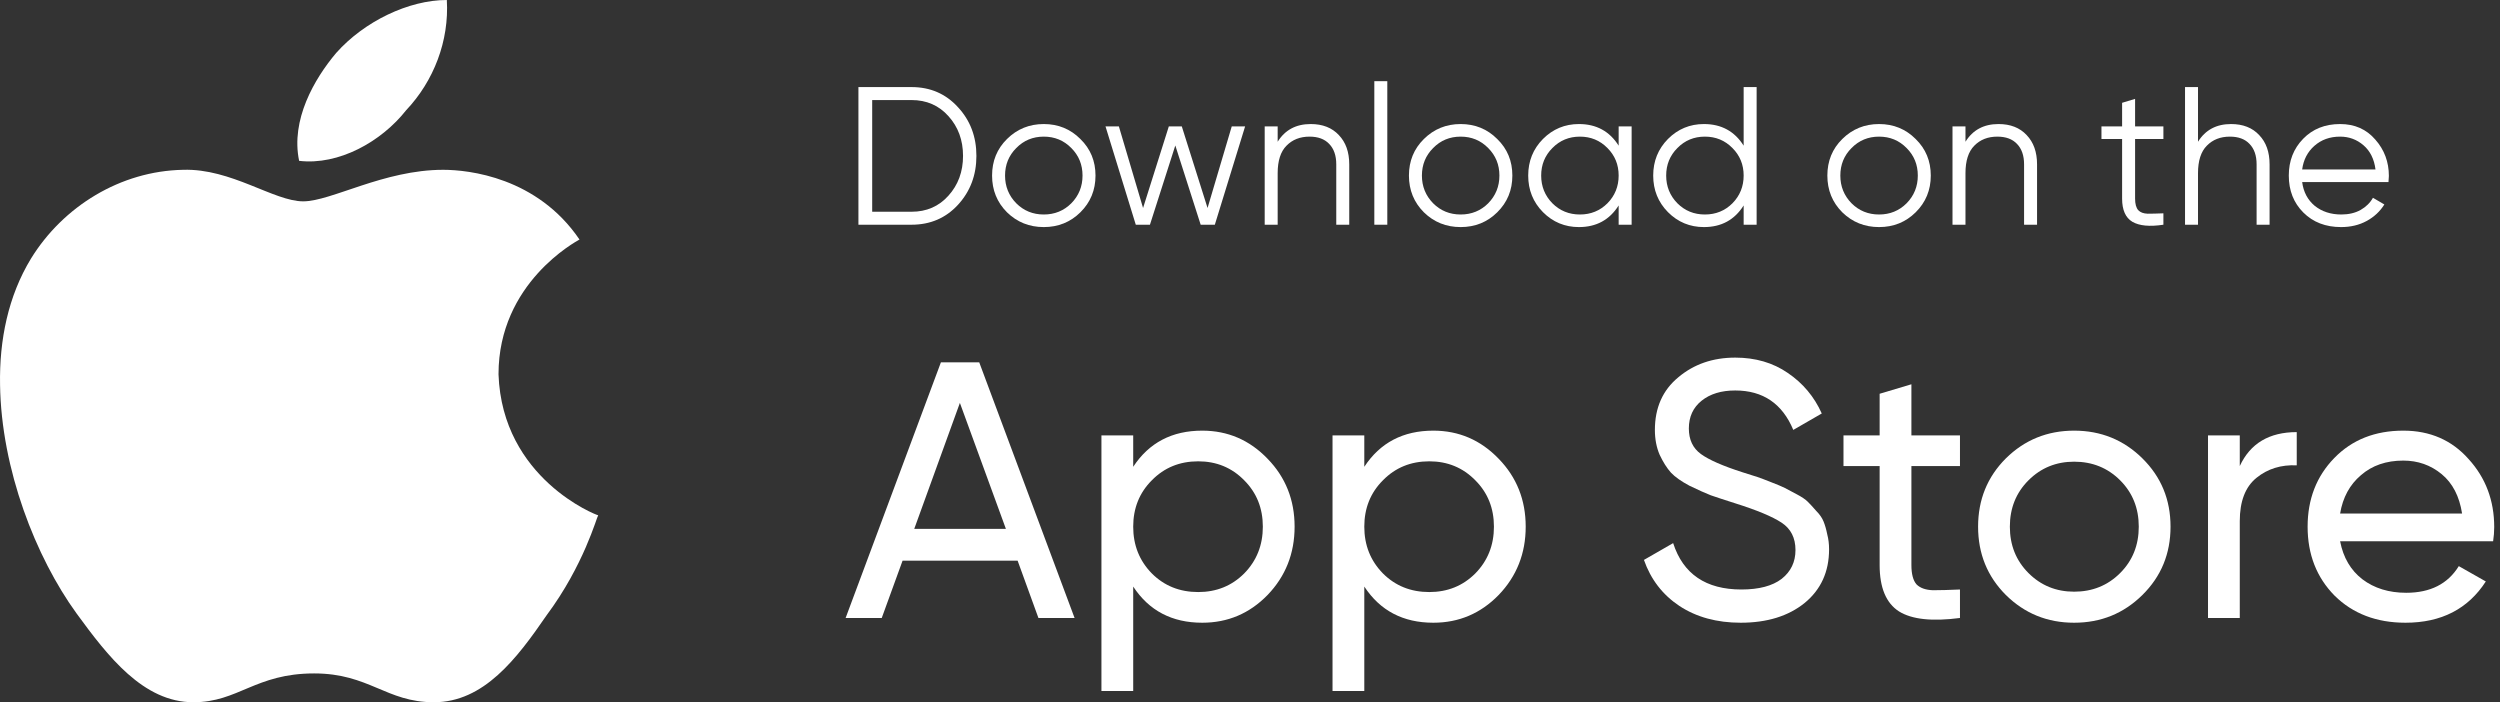
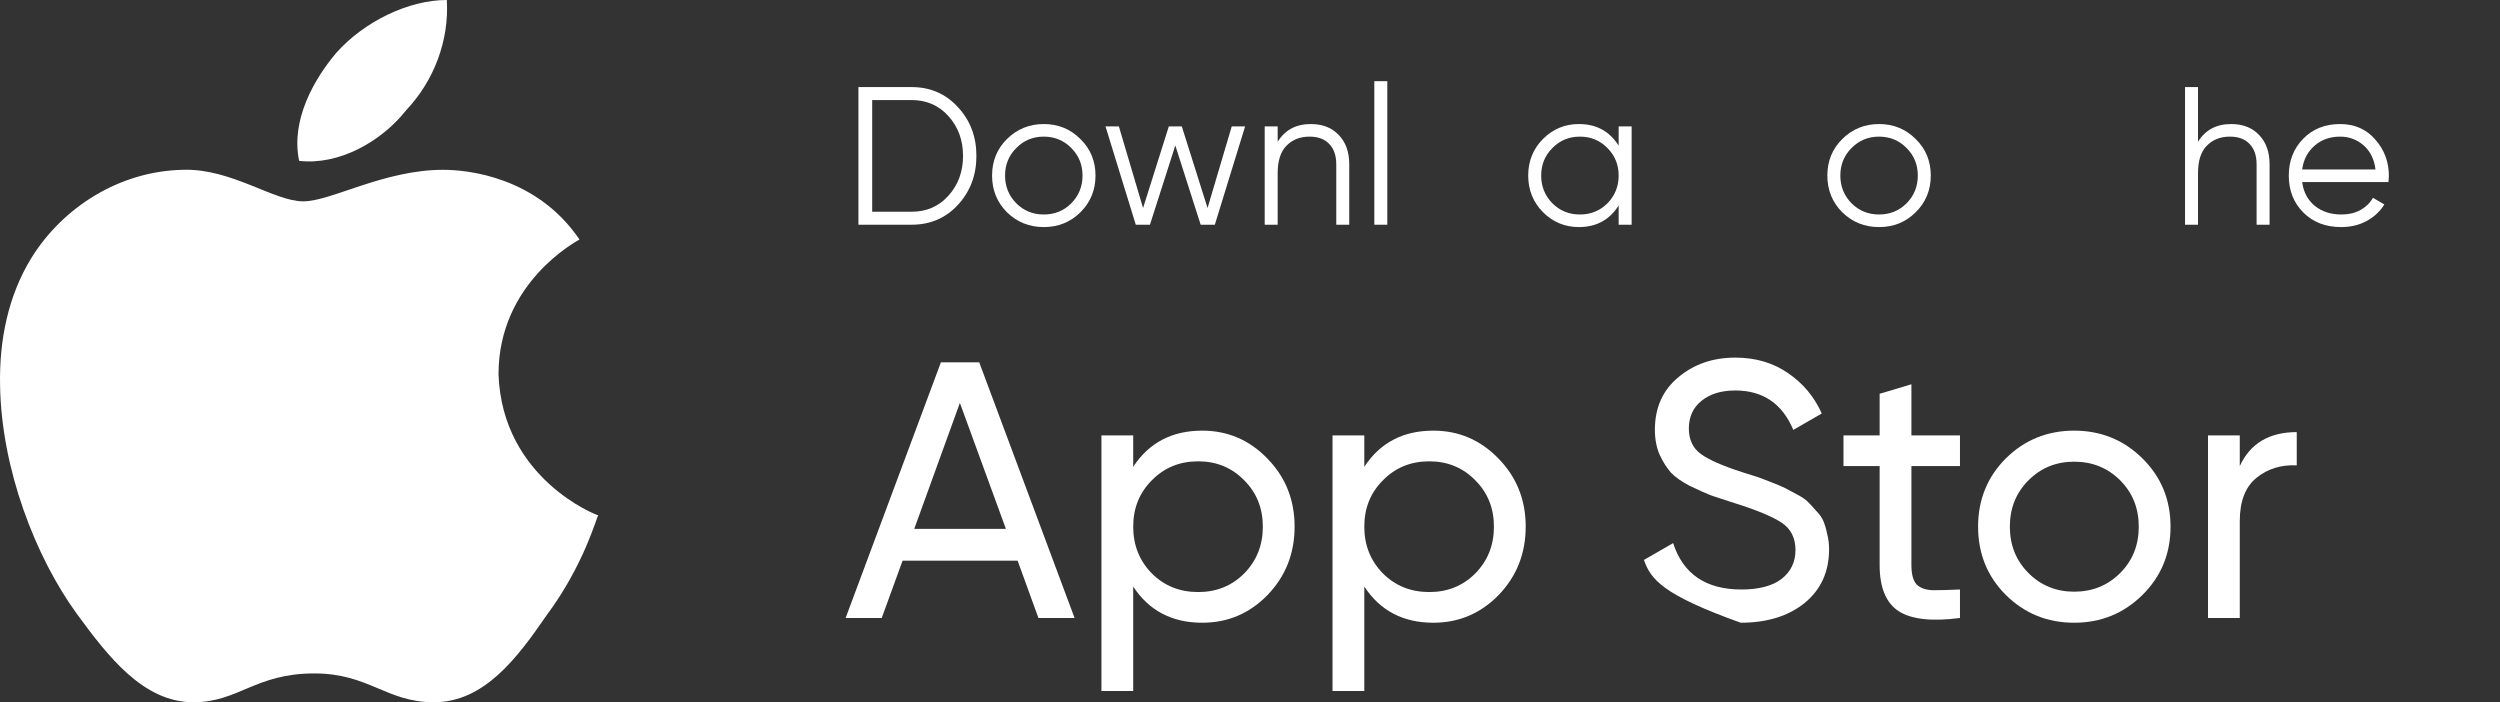
<svg xmlns="http://www.w3.org/2000/svg" width="89" height="25" viewBox="0 0 89 25" fill="none">
  <rect x="0" y="0" width="89" height="25" fill="#333333" stroke="none" />
  <path d="M36.968 22L36.227 19.959H32.132L31.39 22H30.104L33.496 12.9H34.861L38.255 22H36.968ZM32.547 18.828H35.81L34.172 14.343L32.547 18.828Z" fill="white" />
  <path d="M42.799 15.331C43.709 15.331 44.485 15.665 45.126 16.332C45.767 16.991 46.088 17.797 46.088 18.75C46.088 19.703 45.767 20.514 45.126 21.181C44.485 21.84 43.709 22.169 42.799 22.169C41.724 22.169 40.905 21.74 40.342 20.882V24.6H39.211V15.5H40.342V16.618C40.905 15.76 41.724 15.331 42.799 15.331ZM42.656 21.077C43.306 21.077 43.852 20.856 44.294 20.414C44.736 19.963 44.957 19.409 44.957 18.75C44.957 18.091 44.736 17.541 44.294 17.099C43.852 16.648 43.306 16.423 42.656 16.423C41.997 16.423 41.447 16.648 41.005 17.099C40.563 17.541 40.342 18.091 40.342 18.75C40.342 19.409 40.563 19.963 41.005 20.414C41.447 20.856 41.997 21.077 42.656 21.077Z" fill="white" />
  <path d="M51.026 15.331C51.936 15.331 52.711 15.665 53.353 16.332C53.994 16.991 54.315 17.797 54.315 18.75C54.315 19.703 53.994 20.514 53.353 21.181C52.711 21.84 51.936 22.169 51.026 22.169C49.951 22.169 49.132 21.74 48.569 20.882V24.6H47.438V15.5H48.569V16.618C49.132 15.76 49.951 15.331 51.026 15.331ZM50.883 21.077C51.533 21.077 52.079 20.856 52.521 20.414C52.963 19.963 53.184 19.409 53.184 18.75C53.184 18.091 52.963 17.541 52.521 17.099C52.079 16.648 51.533 16.423 50.883 16.423C50.224 16.423 49.674 16.648 49.232 17.099C48.79 17.541 48.569 18.091 48.569 18.75C48.569 19.409 48.79 19.963 49.232 20.414C49.674 20.856 50.224 21.077 50.883 21.077Z" fill="white" />
-   <path d="M61.969 22.169C61.12 22.169 60.392 21.97 59.785 21.571C59.187 21.172 58.767 20.626 58.524 19.933L59.564 19.335C59.919 20.436 60.73 20.986 61.995 20.986C62.619 20.986 63.096 20.86 63.425 20.609C63.755 20.349 63.919 20.007 63.919 19.582C63.919 19.149 63.755 18.824 63.425 18.607C63.096 18.39 62.545 18.161 61.774 17.918C61.393 17.797 61.102 17.701 60.903 17.632C60.704 17.554 60.453 17.441 60.149 17.294C59.855 17.138 59.633 16.982 59.486 16.826C59.339 16.661 59.205 16.449 59.083 16.189C58.971 15.929 58.914 15.634 58.914 15.305C58.914 14.516 59.191 13.892 59.746 13.433C60.301 12.965 60.977 12.731 61.774 12.731C62.493 12.731 63.117 12.913 63.646 13.277C64.183 13.641 64.587 14.122 64.855 14.72L63.841 15.305C63.451 14.369 62.762 13.901 61.774 13.901C61.28 13.901 60.882 14.022 60.578 14.265C60.275 14.508 60.123 14.837 60.123 15.253C60.123 15.652 60.266 15.955 60.552 16.163C60.838 16.371 61.332 16.588 62.034 16.813C62.285 16.891 62.463 16.947 62.567 16.982C62.671 17.017 62.831 17.077 63.048 17.164C63.273 17.251 63.438 17.32 63.542 17.372C63.646 17.424 63.785 17.498 63.958 17.593C64.14 17.688 64.275 17.779 64.361 17.866C64.448 17.953 64.547 18.061 64.66 18.191C64.781 18.312 64.868 18.438 64.92 18.568C64.972 18.698 65.016 18.85 65.05 19.023C65.094 19.188 65.115 19.365 65.115 19.556C65.115 20.353 64.825 20.99 64.244 21.467C63.663 21.935 62.905 22.169 61.969 22.169Z" fill="white" />
+   <path d="M61.969 22.169C59.187 21.172 58.767 20.626 58.524 19.933L59.564 19.335C59.919 20.436 60.73 20.986 61.995 20.986C62.619 20.986 63.096 20.86 63.425 20.609C63.755 20.349 63.919 20.007 63.919 19.582C63.919 19.149 63.755 18.824 63.425 18.607C63.096 18.39 62.545 18.161 61.774 17.918C61.393 17.797 61.102 17.701 60.903 17.632C60.704 17.554 60.453 17.441 60.149 17.294C59.855 17.138 59.633 16.982 59.486 16.826C59.339 16.661 59.205 16.449 59.083 16.189C58.971 15.929 58.914 15.634 58.914 15.305C58.914 14.516 59.191 13.892 59.746 13.433C60.301 12.965 60.977 12.731 61.774 12.731C62.493 12.731 63.117 12.913 63.646 13.277C64.183 13.641 64.587 14.122 64.855 14.72L63.841 15.305C63.451 14.369 62.762 13.901 61.774 13.901C61.28 13.901 60.882 14.022 60.578 14.265C60.275 14.508 60.123 14.837 60.123 15.253C60.123 15.652 60.266 15.955 60.552 16.163C60.838 16.371 61.332 16.588 62.034 16.813C62.285 16.891 62.463 16.947 62.567 16.982C62.671 17.017 62.831 17.077 63.048 17.164C63.273 17.251 63.438 17.32 63.542 17.372C63.646 17.424 63.785 17.498 63.958 17.593C64.14 17.688 64.275 17.779 64.361 17.866C64.448 17.953 64.547 18.061 64.66 18.191C64.781 18.312 64.868 18.438 64.92 18.568C64.972 18.698 65.016 18.85 65.05 19.023C65.094 19.188 65.115 19.365 65.115 19.556C65.115 20.353 64.825 20.99 64.244 21.467C63.663 21.935 62.905 22.169 61.969 22.169Z" fill="white" />
  <path d="M69.775 16.592H68.046V20.115C68.046 20.436 68.107 20.665 68.228 20.804C68.358 20.934 68.553 21.003 68.813 21.012C69.073 21.012 69.394 21.003 69.775 20.986V22C68.787 22.13 68.064 22.052 67.604 21.766C67.145 21.471 66.915 20.921 66.915 20.115V16.592H65.628V15.5H66.915V14.018L68.046 13.68V15.5H69.775V16.592Z" fill="white" />
  <path d="M76.27 21.181C75.603 21.84 74.793 22.169 73.839 22.169C72.886 22.169 72.076 21.84 71.408 21.181C70.75 20.522 70.42 19.712 70.42 18.75C70.42 17.788 70.75 16.978 71.408 16.319C72.076 15.66 72.886 15.331 73.839 15.331C74.793 15.331 75.603 15.66 76.27 16.319C76.938 16.978 77.271 17.788 77.271 18.75C77.271 19.712 76.938 20.522 76.27 21.181ZM73.839 21.064C74.489 21.064 75.035 20.843 75.477 20.401C75.919 19.959 76.14 19.409 76.14 18.75C76.14 18.091 75.919 17.541 75.477 17.099C75.035 16.657 74.489 16.436 73.839 16.436C73.198 16.436 72.656 16.657 72.214 17.099C71.772 17.541 71.551 18.091 71.551 18.75C71.551 19.409 71.772 19.959 72.214 20.401C72.656 20.843 73.198 21.064 73.839 21.064Z" fill="white" />
  <path d="M79.736 16.592C80.108 15.786 80.784 15.383 81.764 15.383V16.566C81.209 16.54 80.732 16.687 80.334 17.008C79.935 17.329 79.736 17.844 79.736 18.555V22H78.605V15.5H79.736V16.592Z" fill="white" />
-   <path d="M83.308 19.27C83.42 19.851 83.685 20.301 84.101 20.622C84.525 20.943 85.045 21.103 85.661 21.103C86.519 21.103 87.143 20.787 87.533 20.154L88.495 20.7C87.862 21.679 86.909 22.169 85.635 22.169C84.603 22.169 83.763 21.848 83.113 21.207C82.471 20.557 82.151 19.738 82.151 18.75C82.151 17.771 82.467 16.956 83.1 16.306C83.732 15.656 84.551 15.331 85.557 15.331C86.51 15.331 87.286 15.669 87.884 16.345C88.49 17.012 88.794 17.818 88.794 18.763C88.794 18.928 88.781 19.097 88.755 19.27H83.308ZM85.557 16.397C84.95 16.397 84.447 16.57 84.049 16.917C83.65 17.255 83.403 17.71 83.308 18.282H87.65C87.554 17.667 87.312 17.199 86.922 16.878C86.532 16.557 86.077 16.397 85.557 16.397Z" fill="white" />
  <path d="M32.45 3.1C33.117 3.1 33.668 3.338 34.102 3.814C34.54 4.285 34.76 4.864 34.76 5.55C34.76 6.236 34.54 6.817 34.102 7.293C33.668 7.764 33.117 8 32.45 8H30.56V3.1H32.45ZM32.45 7.538C32.986 7.538 33.425 7.347 33.766 6.964C34.111 6.581 34.284 6.11 34.284 5.55C34.284 4.99 34.111 4.519 33.766 4.136C33.425 3.753 32.986 3.562 32.45 3.562H31.05V7.538H32.45Z" fill="white" />
  <path d="M38.461 7.559C38.106 7.909 37.672 8.084 37.159 8.084C36.645 8.084 36.209 7.909 35.85 7.559C35.495 7.204 35.318 6.768 35.318 6.25C35.318 5.732 35.495 5.298 35.85 4.948C36.209 4.593 36.645 4.416 37.159 4.416C37.672 4.416 38.106 4.593 38.461 4.948C38.82 5.298 39 5.732 39 6.25C39 6.768 38.82 7.204 38.461 7.559ZM36.179 7.237C36.445 7.503 36.771 7.636 37.159 7.636C37.546 7.636 37.873 7.503 38.139 7.237C38.405 6.966 38.538 6.637 38.538 6.25C38.538 5.863 38.405 5.536 38.139 5.27C37.873 4.999 37.546 4.864 37.159 4.864C36.771 4.864 36.445 4.999 36.179 5.27C35.913 5.536 35.78 5.863 35.78 6.25C35.78 6.637 35.913 6.966 36.179 7.237Z" fill="white" />
  <path d="M43.85 4.5H44.326L43.248 8H42.744L41.841 5.179L40.938 8H40.434L39.356 4.5H39.832L40.693 7.405L41.61 4.5H42.072L42.989 7.405L43.85 4.5Z" fill="white" />
  <path d="M46.661 4.416C47.085 4.416 47.419 4.547 47.662 4.808C47.909 5.065 48.033 5.412 48.033 5.851V8H47.571V5.851C47.571 5.538 47.487 5.296 47.319 5.123C47.155 4.95 46.922 4.864 46.619 4.864C46.283 4.864 46.01 4.971 45.8 5.186C45.59 5.396 45.485 5.723 45.485 6.166V8H45.023V4.5H45.485V5.046C45.746 4.626 46.138 4.416 46.661 4.416Z" fill="white" />
  <path d="M48.926 8V2.89H49.388V8H48.926Z" fill="white" />
-   <path d="M53.301 7.559C52.947 7.909 52.513 8.084 51.999 8.084C51.486 8.084 51.05 7.909 50.691 7.559C50.336 7.204 50.158 6.768 50.158 6.25C50.158 5.732 50.336 5.298 50.691 4.948C51.05 4.593 51.486 4.416 51.999 4.416C52.513 4.416 52.947 4.593 53.301 4.948C53.661 5.298 53.84 5.732 53.84 6.25C53.84 6.768 53.661 7.204 53.301 7.559ZM51.02 7.237C51.285 7.503 51.612 7.636 51.999 7.636C52.387 7.636 52.714 7.503 52.98 7.237C53.245 6.966 53.379 6.637 53.379 6.25C53.379 5.863 53.245 5.536 52.98 5.27C52.714 4.999 52.387 4.864 51.999 4.864C51.612 4.864 51.285 4.999 51.02 5.27C50.754 5.536 50.62 5.863 50.62 6.25C50.62 6.637 50.754 6.966 51.02 7.237Z" fill="white" />
  <path d="M57.624 4.5H58.086V8H57.624V7.314C57.302 7.827 56.83 8.084 56.21 8.084C55.71 8.084 55.283 7.907 54.929 7.552C54.579 7.197 54.404 6.763 54.404 6.25C54.404 5.737 54.579 5.303 54.929 4.948C55.283 4.593 55.71 4.416 56.21 4.416C56.83 4.416 57.302 4.673 57.624 5.186V4.5ZM55.265 7.237C55.531 7.503 55.857 7.636 56.245 7.636C56.632 7.636 56.959 7.503 57.225 7.237C57.491 6.966 57.624 6.637 57.624 6.25C57.624 5.863 57.491 5.536 57.225 5.27C56.959 4.999 56.632 4.864 56.245 4.864C55.857 4.864 55.531 4.999 55.265 5.27C54.999 5.536 54.866 5.863 54.866 6.25C54.866 6.637 54.999 6.966 55.265 7.237Z" fill="white" />
-   <path d="M62.074 3.1H62.536V8H62.074V7.314C61.752 7.827 61.281 8.084 60.66 8.084C60.16 8.084 59.733 7.907 59.379 7.552C59.029 7.197 58.854 6.763 58.854 6.25C58.854 5.737 59.029 5.303 59.379 4.948C59.733 4.593 60.16 4.416 60.66 4.416C61.281 4.416 61.752 4.673 62.074 5.186V3.1ZM59.715 7.237C59.981 7.503 60.307 7.636 60.695 7.636C61.082 7.636 61.409 7.503 61.675 7.237C61.941 6.966 62.074 6.637 62.074 6.25C62.074 5.863 61.941 5.536 61.675 5.27C61.409 4.999 61.082 4.864 60.695 4.864C60.307 4.864 59.981 4.999 59.715 5.27C59.449 5.536 59.316 5.863 59.316 6.25C59.316 6.637 59.449 6.966 59.715 7.237Z" fill="white" />
  <path d="M68.197 7.559C67.842 7.909 67.408 8.084 66.895 8.084C66.382 8.084 65.945 7.909 65.586 7.559C65.231 7.204 65.054 6.768 65.054 6.25C65.054 5.732 65.231 5.298 65.586 4.948C65.945 4.593 66.382 4.416 66.895 4.416C67.408 4.416 67.842 4.593 68.197 4.948C68.556 5.298 68.736 5.732 68.736 6.25C68.736 6.768 68.556 7.204 68.197 7.559ZM65.915 7.237C66.181 7.503 66.508 7.636 66.895 7.636C67.282 7.636 67.609 7.503 67.875 7.237C68.141 6.966 68.274 6.637 68.274 6.25C68.274 5.863 68.141 5.536 67.875 5.27C67.609 4.999 67.282 4.864 66.895 4.864C66.508 4.864 66.181 4.999 65.915 5.27C65.649 5.536 65.516 5.863 65.516 6.25C65.516 6.637 65.649 6.966 65.915 7.237Z" fill="white" />
-   <path d="M71.147 4.416C71.572 4.416 71.905 4.547 72.148 4.808C72.395 5.065 72.519 5.412 72.519 5.851V8H72.057V5.851C72.057 5.538 71.973 5.296 71.805 5.123C71.642 4.95 71.408 4.864 71.105 4.864C70.769 4.864 70.496 4.971 70.286 5.186C70.076 5.396 69.971 5.723 69.971 6.166V8H69.509V4.5H69.971V5.046C70.232 4.626 70.624 4.416 71.147 4.416Z" fill="white" />
-   <path d="M77.017 4.948H76.009V7.069C76.009 7.26 76.047 7.398 76.121 7.482C76.196 7.561 76.308 7.603 76.457 7.608C76.607 7.608 76.793 7.603 77.017 7.594V8C76.527 8.075 76.159 8.04 75.911 7.895C75.669 7.75 75.547 7.475 75.547 7.069V4.948H74.812V4.5H75.547V3.66L76.009 3.52V4.5H77.017V4.948Z" fill="white" />
  <path d="M79.425 4.416C79.85 4.416 80.184 4.547 80.426 4.808C80.674 5.065 80.797 5.412 80.797 5.851V8H80.335V5.851C80.335 5.538 80.251 5.296 80.083 5.123C79.92 4.95 79.687 4.864 79.383 4.864C79.047 4.864 78.774 4.971 78.564 5.186C78.354 5.396 78.249 5.723 78.249 6.166V8H77.787V3.1H78.249V5.046C78.511 4.626 78.903 4.416 79.425 4.416Z" fill="white" />
  <path d="M83.308 4.416C83.826 4.416 84.243 4.6 84.561 4.969C84.883 5.333 85.044 5.765 85.044 6.264C85.044 6.315 85.039 6.388 85.03 6.481H81.957C82.003 6.836 82.153 7.118 82.405 7.328C82.661 7.533 82.976 7.636 83.35 7.636C83.616 7.636 83.844 7.582 84.036 7.475C84.232 7.363 84.379 7.218 84.477 7.041L84.883 7.279C84.729 7.526 84.519 7.722 84.253 7.867C83.987 8.012 83.683 8.084 83.343 8.084C82.792 8.084 82.344 7.911 81.999 7.566C81.653 7.221 81.481 6.782 81.481 6.25C81.481 5.727 81.651 5.291 81.992 4.941C82.332 4.591 82.771 4.416 83.308 4.416ZM83.308 4.864C82.944 4.864 82.638 4.974 82.391 5.193C82.148 5.408 82.003 5.688 81.957 6.033H84.568C84.521 5.664 84.379 5.377 84.141 5.172C83.903 4.967 83.625 4.864 83.308 4.864Z" fill="white" />
  <path d="M20.63 8.527C20.514 8.597 17.747 10.066 17.747 13.325C17.878 17.041 21.239 18.344 21.296 18.344C21.239 18.414 20.789 20.119 19.457 21.907C18.399 23.447 17.226 25 15.444 25C13.749 25 13.141 23.974 11.185 23.974C9.084 23.974 8.49 25 6.882 25C5.1 25 3.84 23.364 2.725 21.838C1.276 19.842 0.045 16.708 0.002 13.699C-0.027 12.105 0.292 10.537 1.103 9.206C2.247 7.348 4.289 6.086 6.52 6.045C8.229 5.99 9.751 7.168 10.794 7.168C11.793 7.168 13.662 6.045 15.777 6.045C16.689 6.046 19.123 6.309 20.63 8.527ZM10.649 5.726C10.345 4.27 11.185 2.814 11.967 1.886C12.967 0.762 14.546 0 15.907 0C15.994 1.456 15.443 2.884 14.459 3.924C13.575 5.047 12.054 5.893 10.649 5.726Z" fill="white" />
</svg>